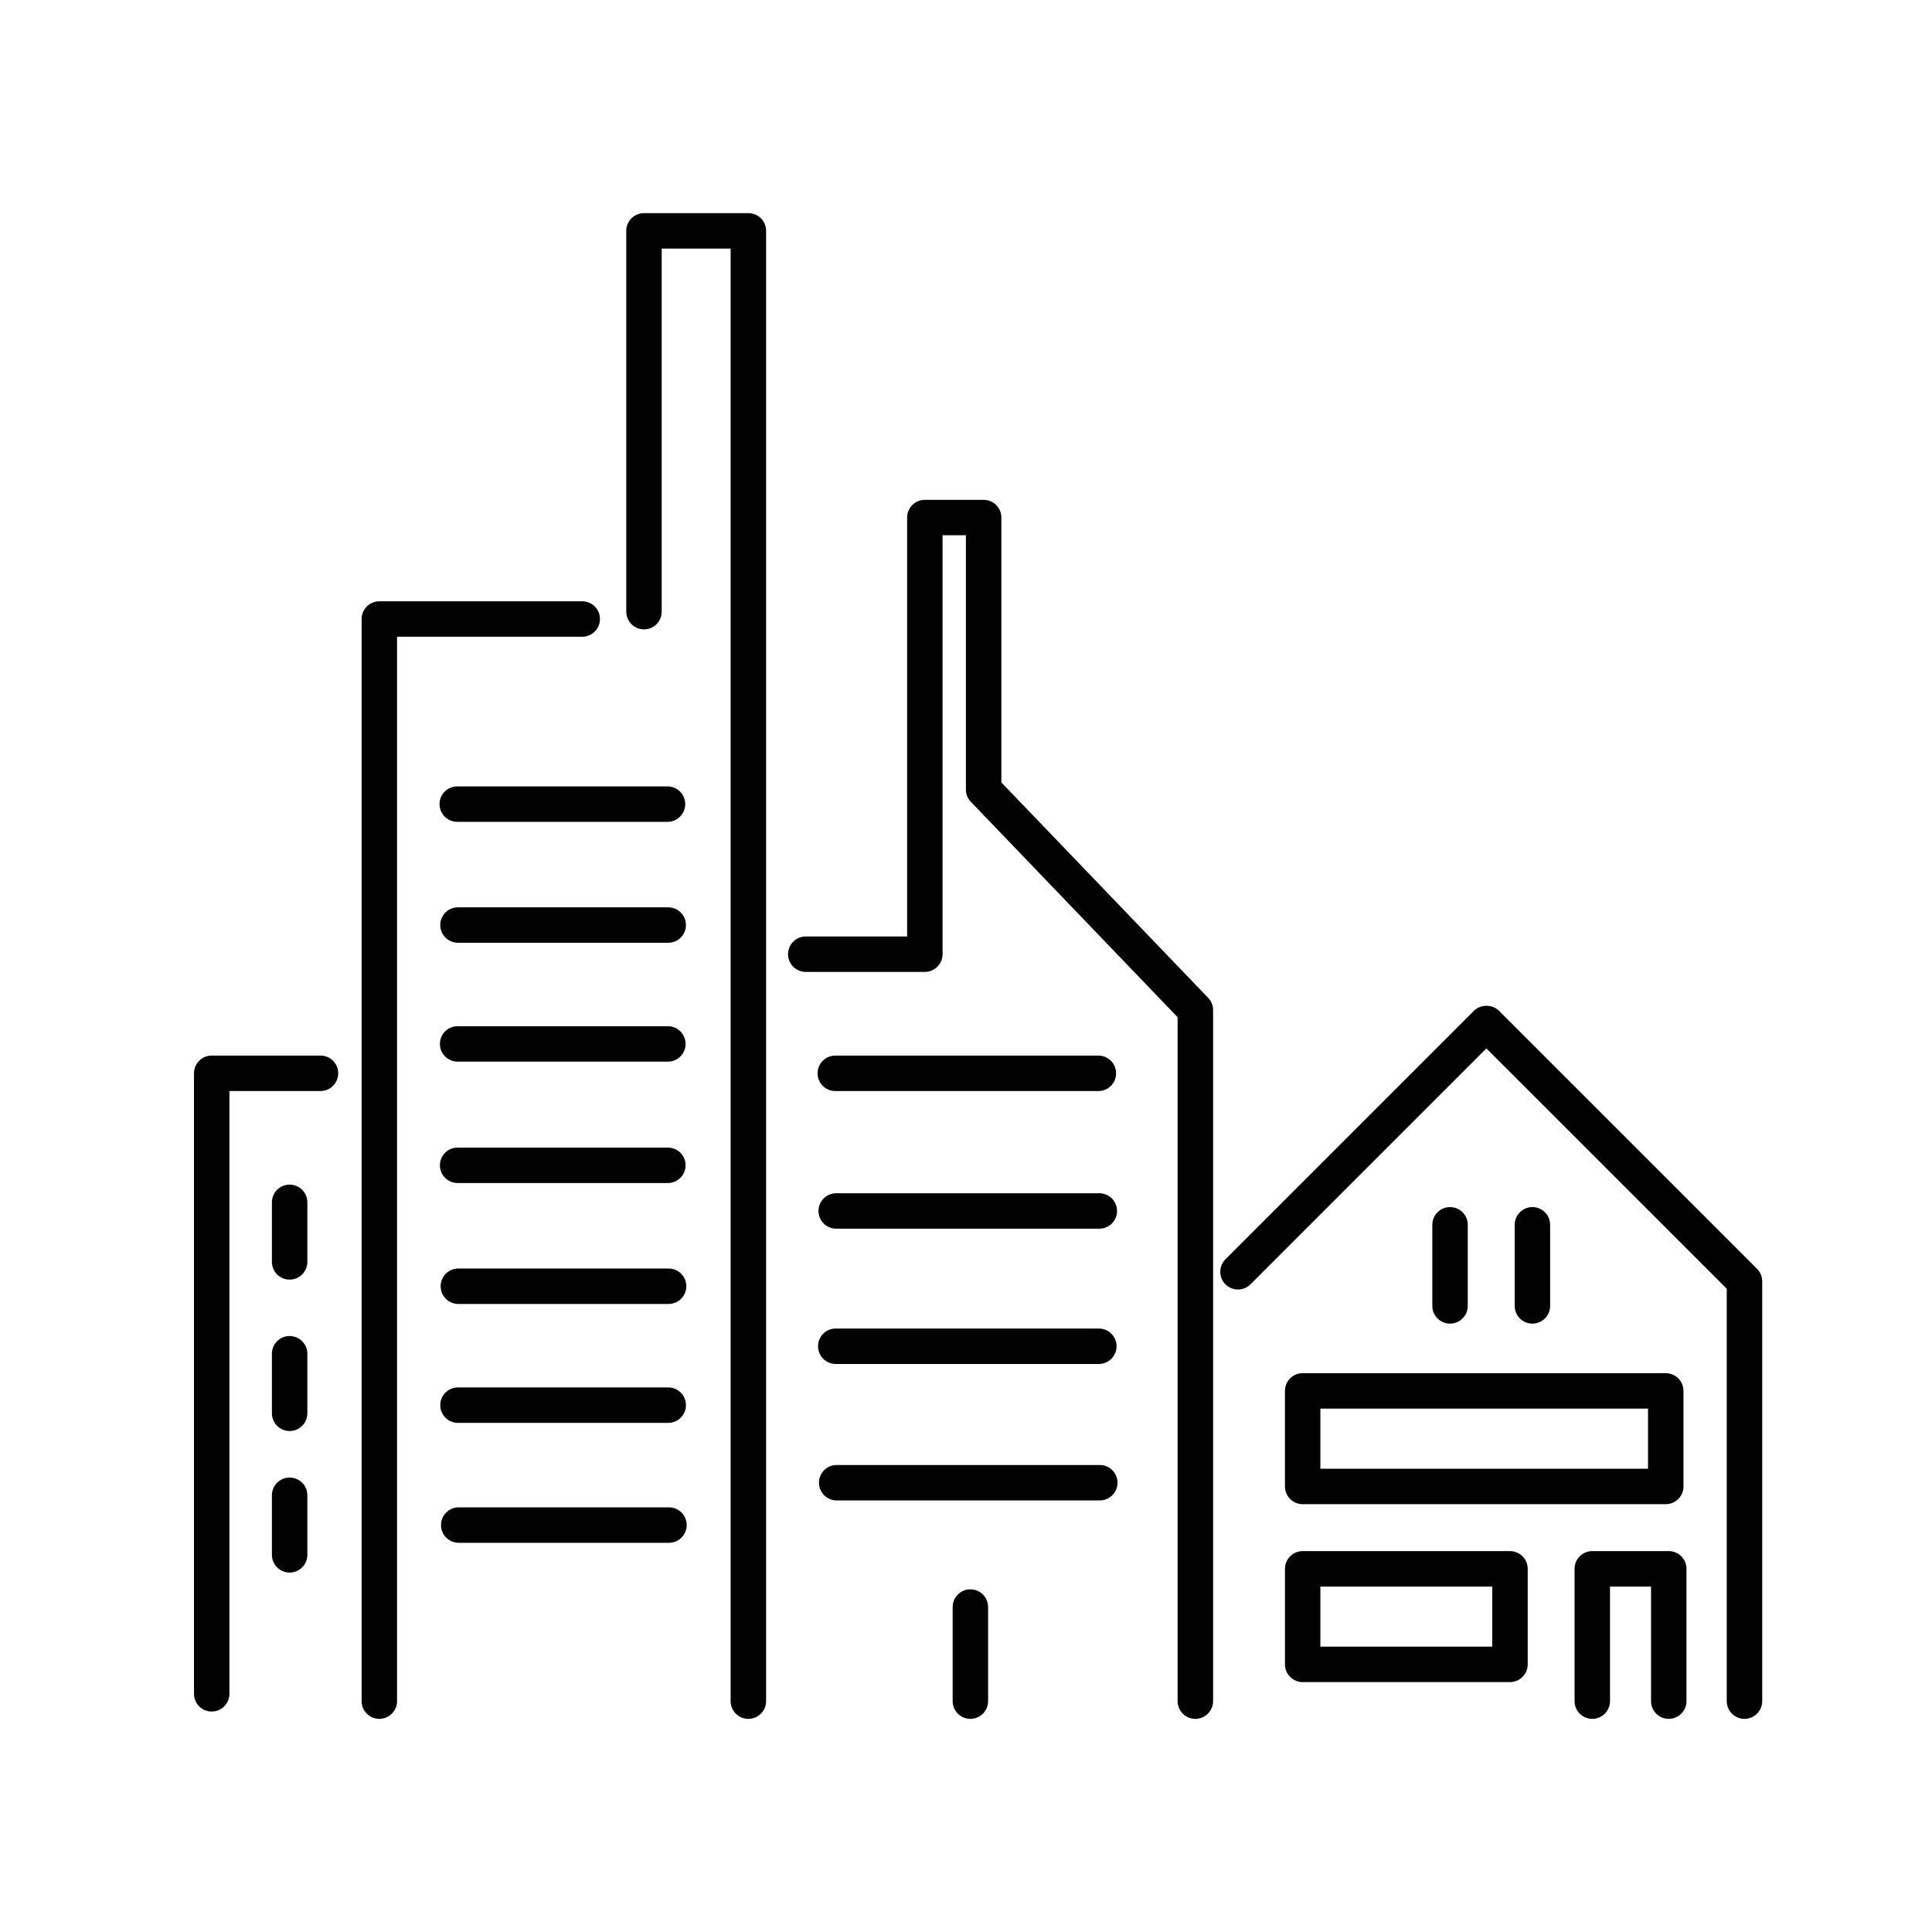
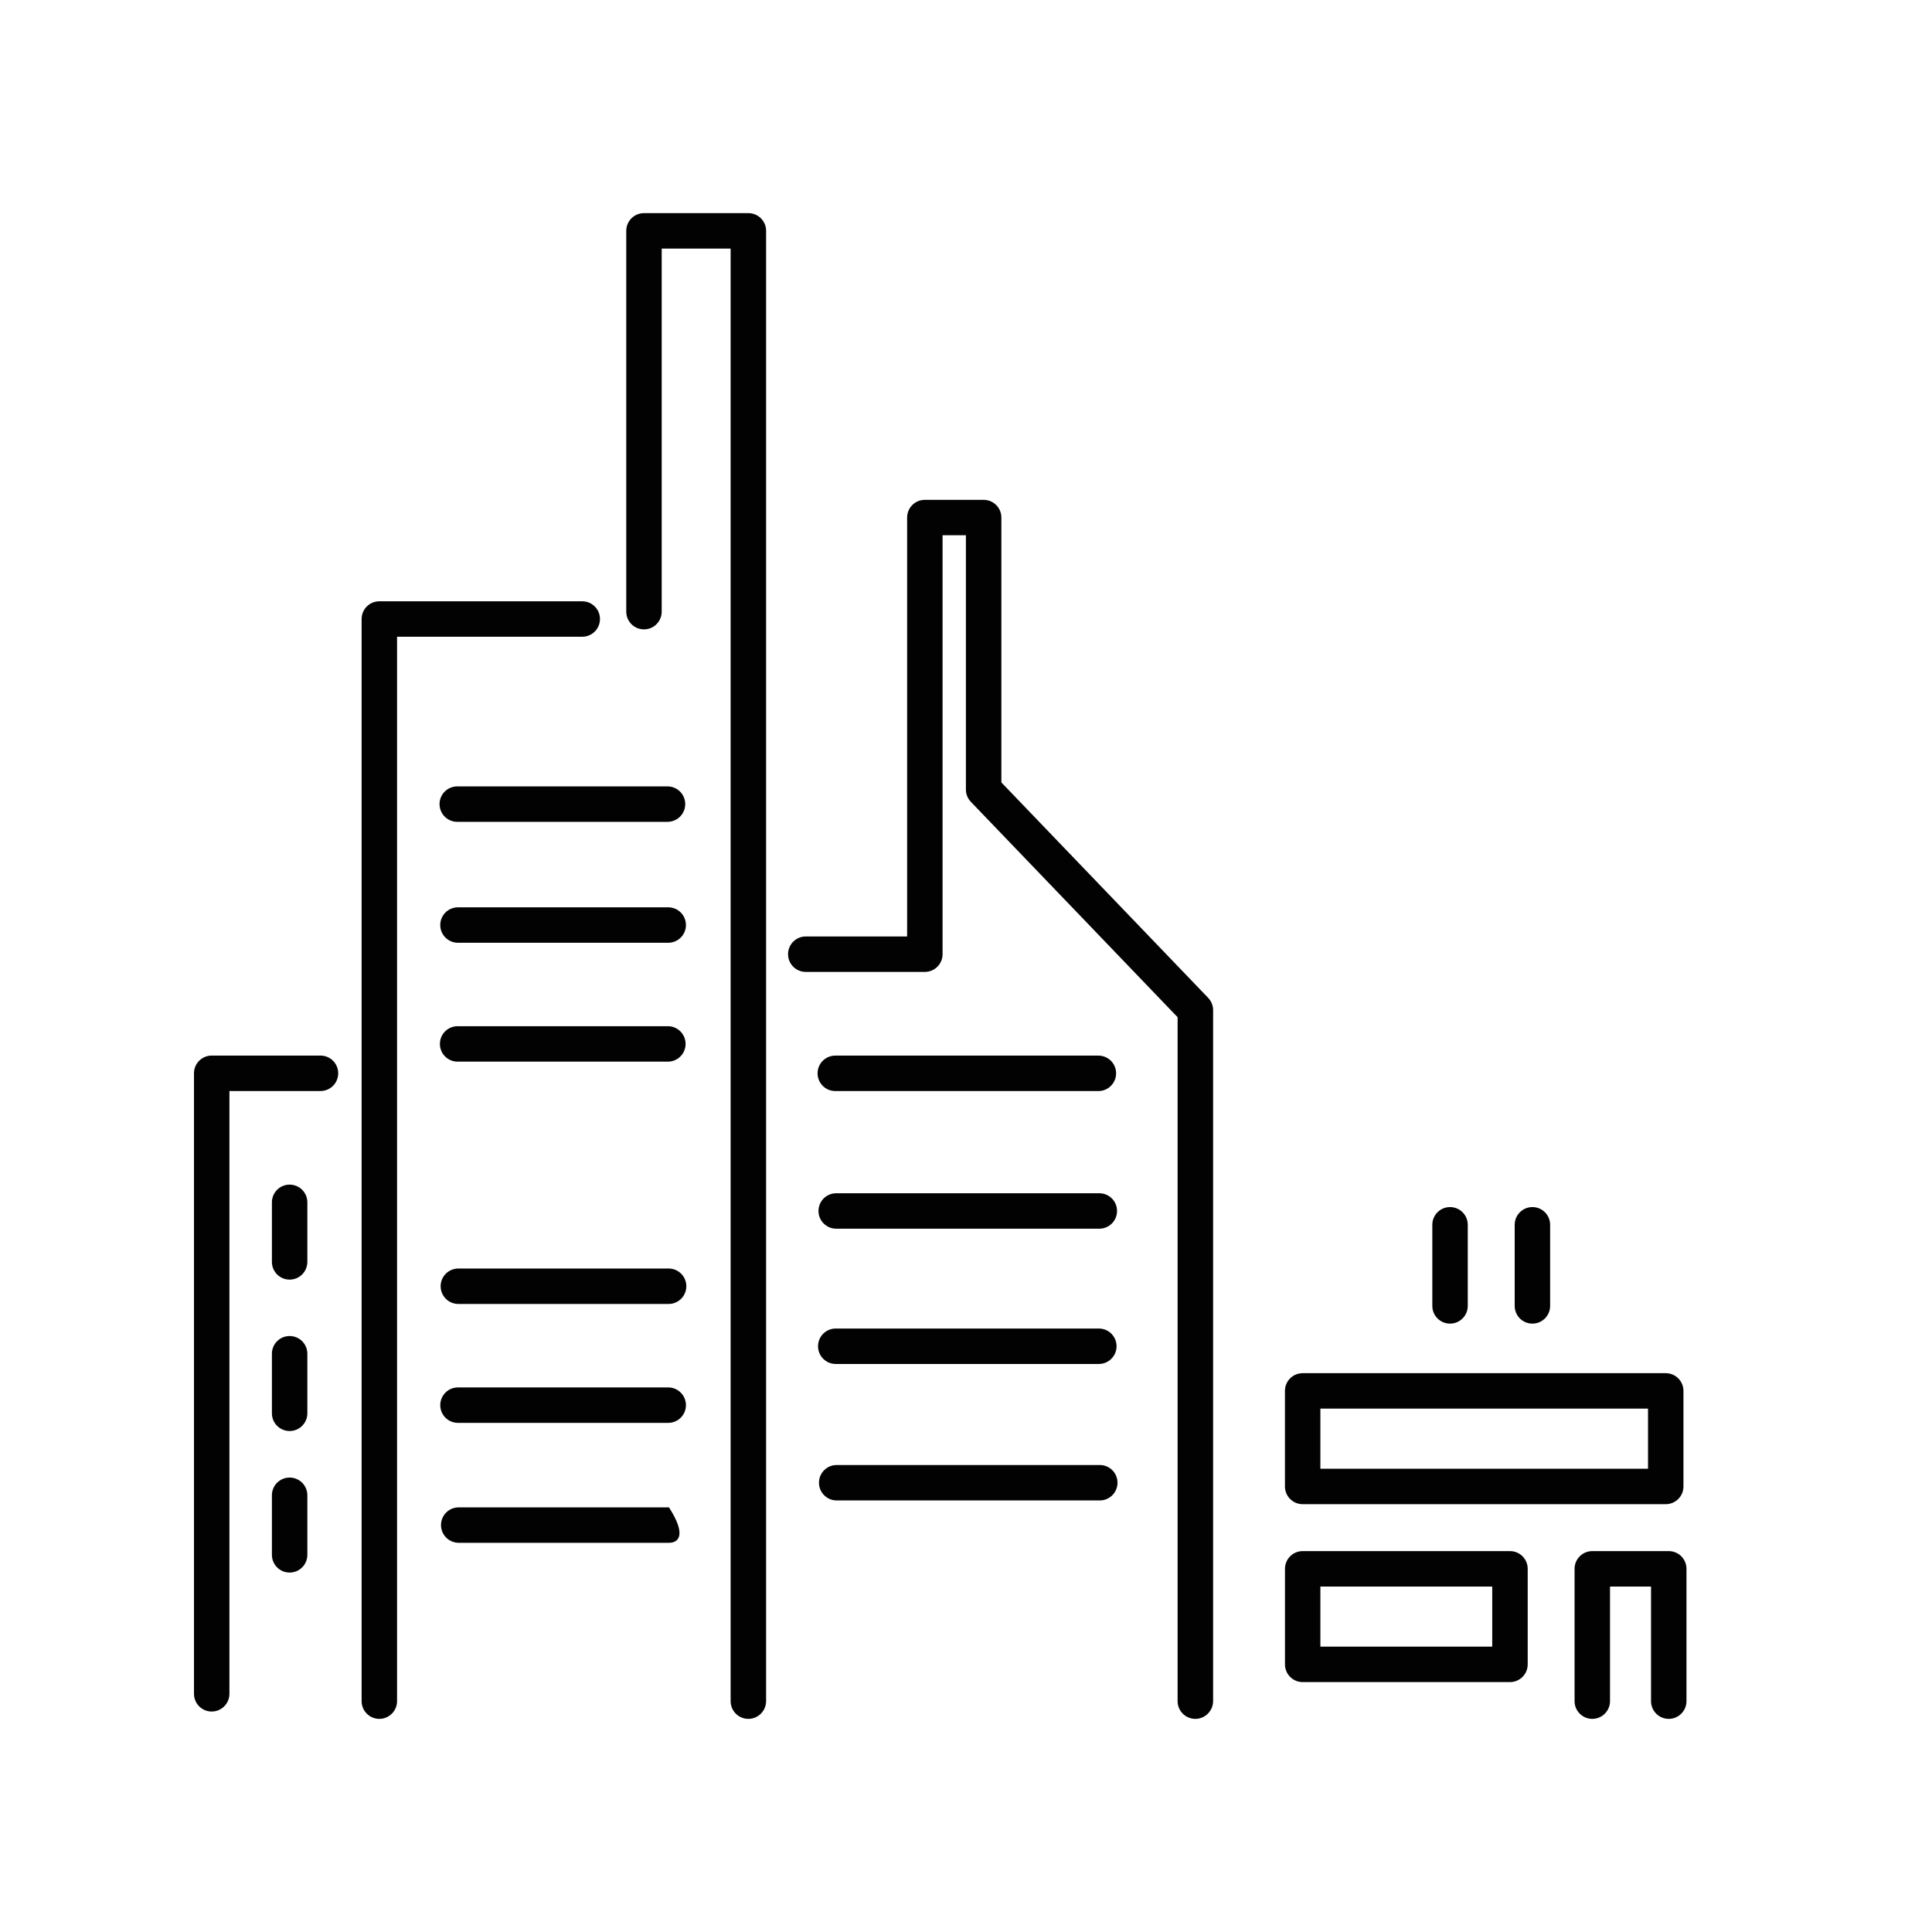
<svg xmlns="http://www.w3.org/2000/svg" version="1.1" id="Ebene_1" x="0px" y="0px" viewBox="0 0 595.28 595.28" style="enable-background:new 0 0 595.28 595.28;" xml:space="preserve">
  <style type="text/css">
	.st0{fill:#020203;}
</style>
  <g>
    <path class="st0" d="M65.23,527.35c-3.02,0-5.46-2.44-5.46-5.46V330.7c0-3.02,2.44-5.46,5.46-5.46h33.52   c3.02,0,5.46,2.44,5.46,5.46c0,3.02-2.44,5.46-5.46,5.46H70.69v185.72C70.69,524.9,68.25,527.35,65.23,527.35z" />
  </g>
  <g>
    <path class="st0" d="M116.88,529.61c-3.02,0-5.46-2.44-5.46-5.46V190.73c0-3.02,2.44-5.46,5.46-5.46h62.52   c3.02,0,5.46,2.44,5.46,5.46c0,3.02-2.44,5.46-5.46,5.46h-57.06v327.96C122.34,527.16,119.89,529.61,116.88,529.61z" />
  </g>
  <g>
    <path class="st0" d="M230.58,529.61c-3.02,0-5.46-2.44-5.46-5.46V76.59h-21.24v111.87c0,3.02-2.44,5.46-5.46,5.46   c-3.02,0-5.46-2.44-5.46-5.46V71.13c0-3.02,2.44-5.46,5.46-5.46h32.17c3.02,0,5.46,2.44,5.46,5.46v453.02   C236.04,527.16,233.6,529.61,230.58,529.61z" />
  </g>
  <g>
    <path class="st0" d="M368.3,529.61c-3.02,0-5.46-2.44-5.46-5.46V313.42l-63.71-66.37c-0.98-1.02-1.52-2.37-1.52-3.78v-78.35h-7.19   v129.08c0,3.02-2.44,5.46-5.46,5.46h-36.69c-3.02,0-5.46-2.44-5.46-5.46s2.44-5.46,5.46-5.46h31.23V159.47   c0-3.02,2.44-5.46,5.46-5.46h18.12c3.02,0,5.46,2.44,5.46,5.46v81.61l63.71,66.37c0.98,1.02,1.53,2.37,1.53,3.78v212.92   C373.76,527.16,371.31,529.61,368.3,529.61z" />
  </g>
  <g>
-     <path class="st0" d="M537.5,529.61c-3.02,0-5.46-2.44-5.46-5.46V397.07l-74.05-74.04l-72.69,72.69c-2.13,2.13-5.59,2.13-7.72,0   c-2.13-2.13-2.13-5.59,0-7.72l76.56-76.56c2.05-2.05,5.67-2.05,7.72,0l79.51,79.5c1.02,1.02,1.6,2.41,1.6,3.86v129.33   C542.96,527.16,540.52,529.61,537.5,529.61z" />
-   </g>
+     </g>
  <g>
    <path class="st0" d="M514.17,529.61c-3.02,0-5.46-2.44-5.46-5.46v-35.31h-12.64v35.31c0,3.02-2.44,5.46-5.46,5.46   c-3.02,0-5.46-2.44-5.46-5.46v-40.77c0-3.02,2.44-5.46,5.46-5.46h23.56c3.02,0,5.46,2.44,5.46,5.46v40.77   C519.63,527.16,517.19,529.61,514.17,529.61z" />
  </g>
  <g>
    <path class="st0" d="M465.25,518.28h-63.87c-3.02,0-5.46-2.44-5.46-5.46v-29.44c0-3.02,2.44-5.46,5.46-5.46h63.87   c3.02,0,5.46,2.44,5.46,5.46v29.44C470.71,515.84,468.26,518.28,465.25,518.28z M406.83,507.36h52.95v-18.52h-52.95V507.36z" />
  </g>
  <g>
    <path class="st0" d="M513.25,463.46H401.37c-3.02,0-5.46-2.44-5.46-5.46v-29.44c0-3.02,2.44-5.46,5.46-5.46h111.87   c3.02,0,5.46,2.44,5.46,5.46V458C518.71,461.02,516.26,463.46,513.25,463.46z M406.83,452.54h100.95v-18.52H406.83V452.54z" />
  </g>
  <g>
    <path class="st0" d="M446.78,407.83c-3.02,0-5.46-2.44-5.46-5.46v-24.99c0-3.02,2.44-5.46,5.46-5.46c3.02,0,5.46,2.44,5.46,5.46   v24.99C452.24,405.38,449.8,407.83,446.78,407.83z" />
  </g>
  <g>
    <path class="st0" d="M472.16,407.83c-3.02,0-5.46-2.44-5.46-5.46v-24.99c0-3.02,2.44-5.46,5.46-5.46s5.46,2.44,5.46,5.46v24.99   C477.62,405.38,475.18,407.83,472.16,407.83z" />
  </g>
  <g>
-     <path class="st0" d="M298.99,529.61c-3.02,0-5.46-2.44-5.46-5.46v-28.99c0-3.02,2.44-5.46,5.46-5.46s5.46,2.44,5.46,5.46v28.99   C304.45,527.16,302.01,529.61,298.99,529.61z" />
-   </g>
+     </g>
  <g>
    <path class="st0" d="M89.24,484.53c-3.02,0-5.46-2.44-5.46-5.46v-18.35c0-3.02,2.44-5.46,5.46-5.46s5.46,2.44,5.46,5.46v18.35   C94.7,482.09,92.26,484.53,89.24,484.53z" />
  </g>
  <g>
    <path class="st0" d="M89.24,440.92c-3.02,0-5.46-2.44-5.46-5.46v-18.35c0-3.02,2.44-5.46,5.46-5.46s5.46,2.44,5.46,5.46v18.35   C94.7,438.48,92.26,440.92,89.24,440.92z" />
  </g>
  <g>
    <path class="st0" d="M89.24,394.27c-3.02,0-5.46-2.44-5.46-5.46v-18.35c0-3.02,2.44-5.46,5.46-5.46s5.46,2.44,5.46,5.46v18.35   C94.7,391.83,92.26,394.27,89.24,394.27z" />
  </g>
  <g>
-     <path class="st0" d="M206.12,475.36h-64.78c-3.02,0-5.46-2.44-5.46-5.46c0-3.02,2.44-5.46,5.46-5.46h64.78   c3.02,0,5.46,2.44,5.46,5.46C211.58,472.91,209.14,475.36,206.12,475.36z" />
+     <path class="st0" d="M206.12,475.36h-64.78c-3.02,0-5.46-2.44-5.46-5.46c0-3.02,2.44-5.46,5.46-5.46h64.78   C211.58,472.91,209.14,475.36,206.12,475.36z" />
  </g>
  <g>
    <path class="st0" d="M205.89,438.41h-64.78c-3.02,0-5.46-2.44-5.46-5.46c0-3.02,2.44-5.46,5.46-5.46h64.78   c3.02,0,5.46,2.44,5.46,5.46C211.36,435.96,208.91,438.41,205.89,438.41z" />
  </g>
  <g>
    <path class="st0" d="M206.01,401.77h-64.78c-3.02,0-5.46-2.44-5.46-5.46s2.44-5.46,5.46-5.46h64.78c3.02,0,5.46,2.44,5.46,5.46   S209.03,401.77,206.01,401.77z" />
  </g>
  <g>
-     <path class="st0" d="M205.78,364.51H141c-3.02,0-5.46-2.44-5.46-5.46c0-3.02,2.44-5.46,5.46-5.46h64.78c3.02,0,5.46,2.44,5.46,5.46   C211.24,362.06,208.8,364.51,205.78,364.51z" />
-   </g>
+     </g>
  <g>
    <path class="st0" d="M205.78,327.11H141c-3.02,0-5.46-2.44-5.46-5.46c0-3.02,2.44-5.46,5.46-5.46h64.78c3.02,0,5.46,2.44,5.46,5.46   C211.24,324.67,208.8,327.11,205.78,327.11z" />
  </g>
  <g>
    <path class="st0" d="M205.89,290.48h-64.78c-3.02,0-5.46-2.44-5.46-5.46c0-3.02,2.44-5.46,5.46-5.46h64.78   c3.02,0,5.46,2.44,5.46,5.46C211.36,288.03,208.91,290.48,205.89,290.48z" />
  </g>
  <g>
    <path class="st0" d="M205.67,253.22h-64.78c-3.02,0-5.46-2.44-5.46-5.46c0-3.02,2.44-5.46,5.46-5.46h64.78   c3.02,0,5.46,2.44,5.46,5.46C211.13,250.77,208.68,253.22,205.67,253.22z" />
  </g>
  <g>
    <path class="st0" d="M338.86,462.31h-81.06c-3.02,0-5.46-2.44-5.46-5.46c0-3.02,2.44-5.46,5.46-5.46h81.06   c3.02,0,5.46,2.44,5.46,5.46C344.32,459.87,341.87,462.31,338.86,462.31z" />
  </g>
  <g>
    <path class="st0" d="M338.57,420.26h-81.06c-3.02,0-5.46-2.44-5.46-5.46c0-3.02,2.44-5.46,5.46-5.46h81.06   c3.02,0,5.46,2.44,5.46,5.46C344.03,417.82,341.59,420.26,338.57,420.26z" />
  </g>
  <g>
    <path class="st0" d="M338.72,378.58h-81.07c-3.02,0-5.46-2.44-5.46-5.46c0-3.02,2.44-5.46,5.46-5.46h81.07   c3.02,0,5.46,2.44,5.46,5.46C344.18,376.13,341.74,378.58,338.72,378.58z" />
  </g>
  <g>
    <path class="st0" d="M338.43,336.17h-81.06c-3.02,0-5.46-2.44-5.46-5.46c0-3.02,2.44-5.46,5.46-5.46h81.06   c3.02,0,5.46,2.44,5.46,5.46C343.89,333.72,341.45,336.17,338.43,336.17z" />
  </g>
</svg>